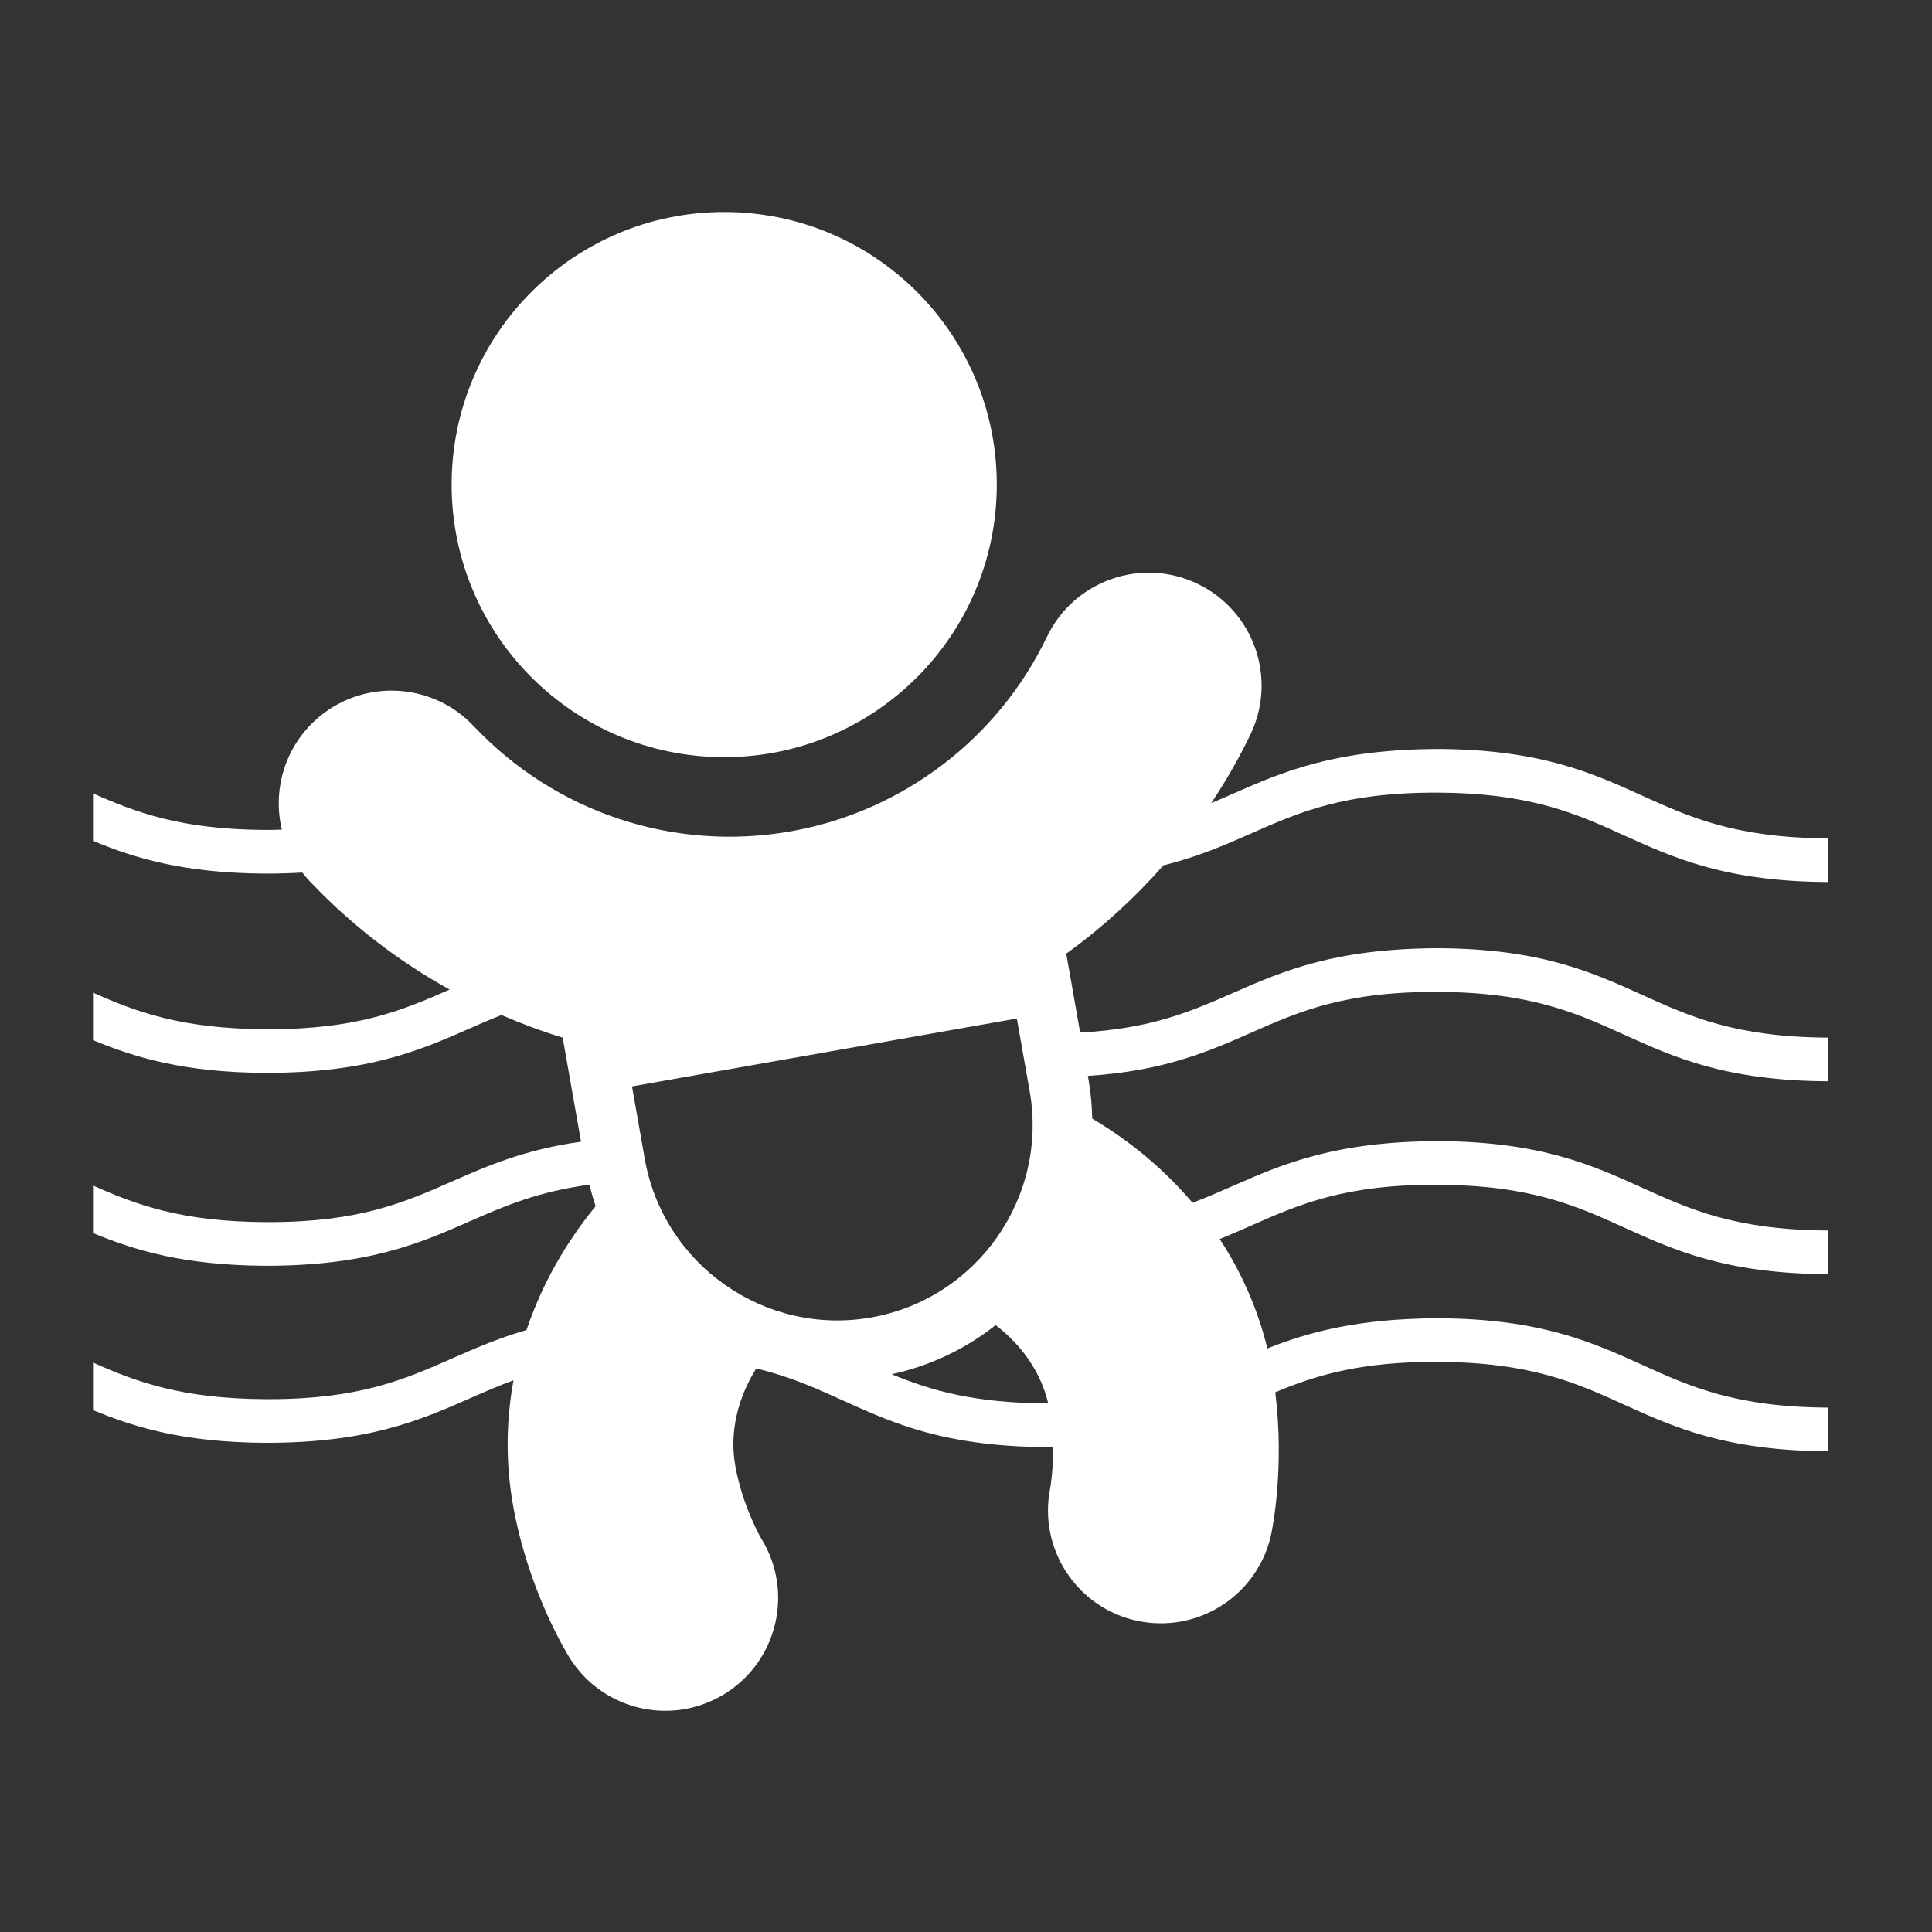
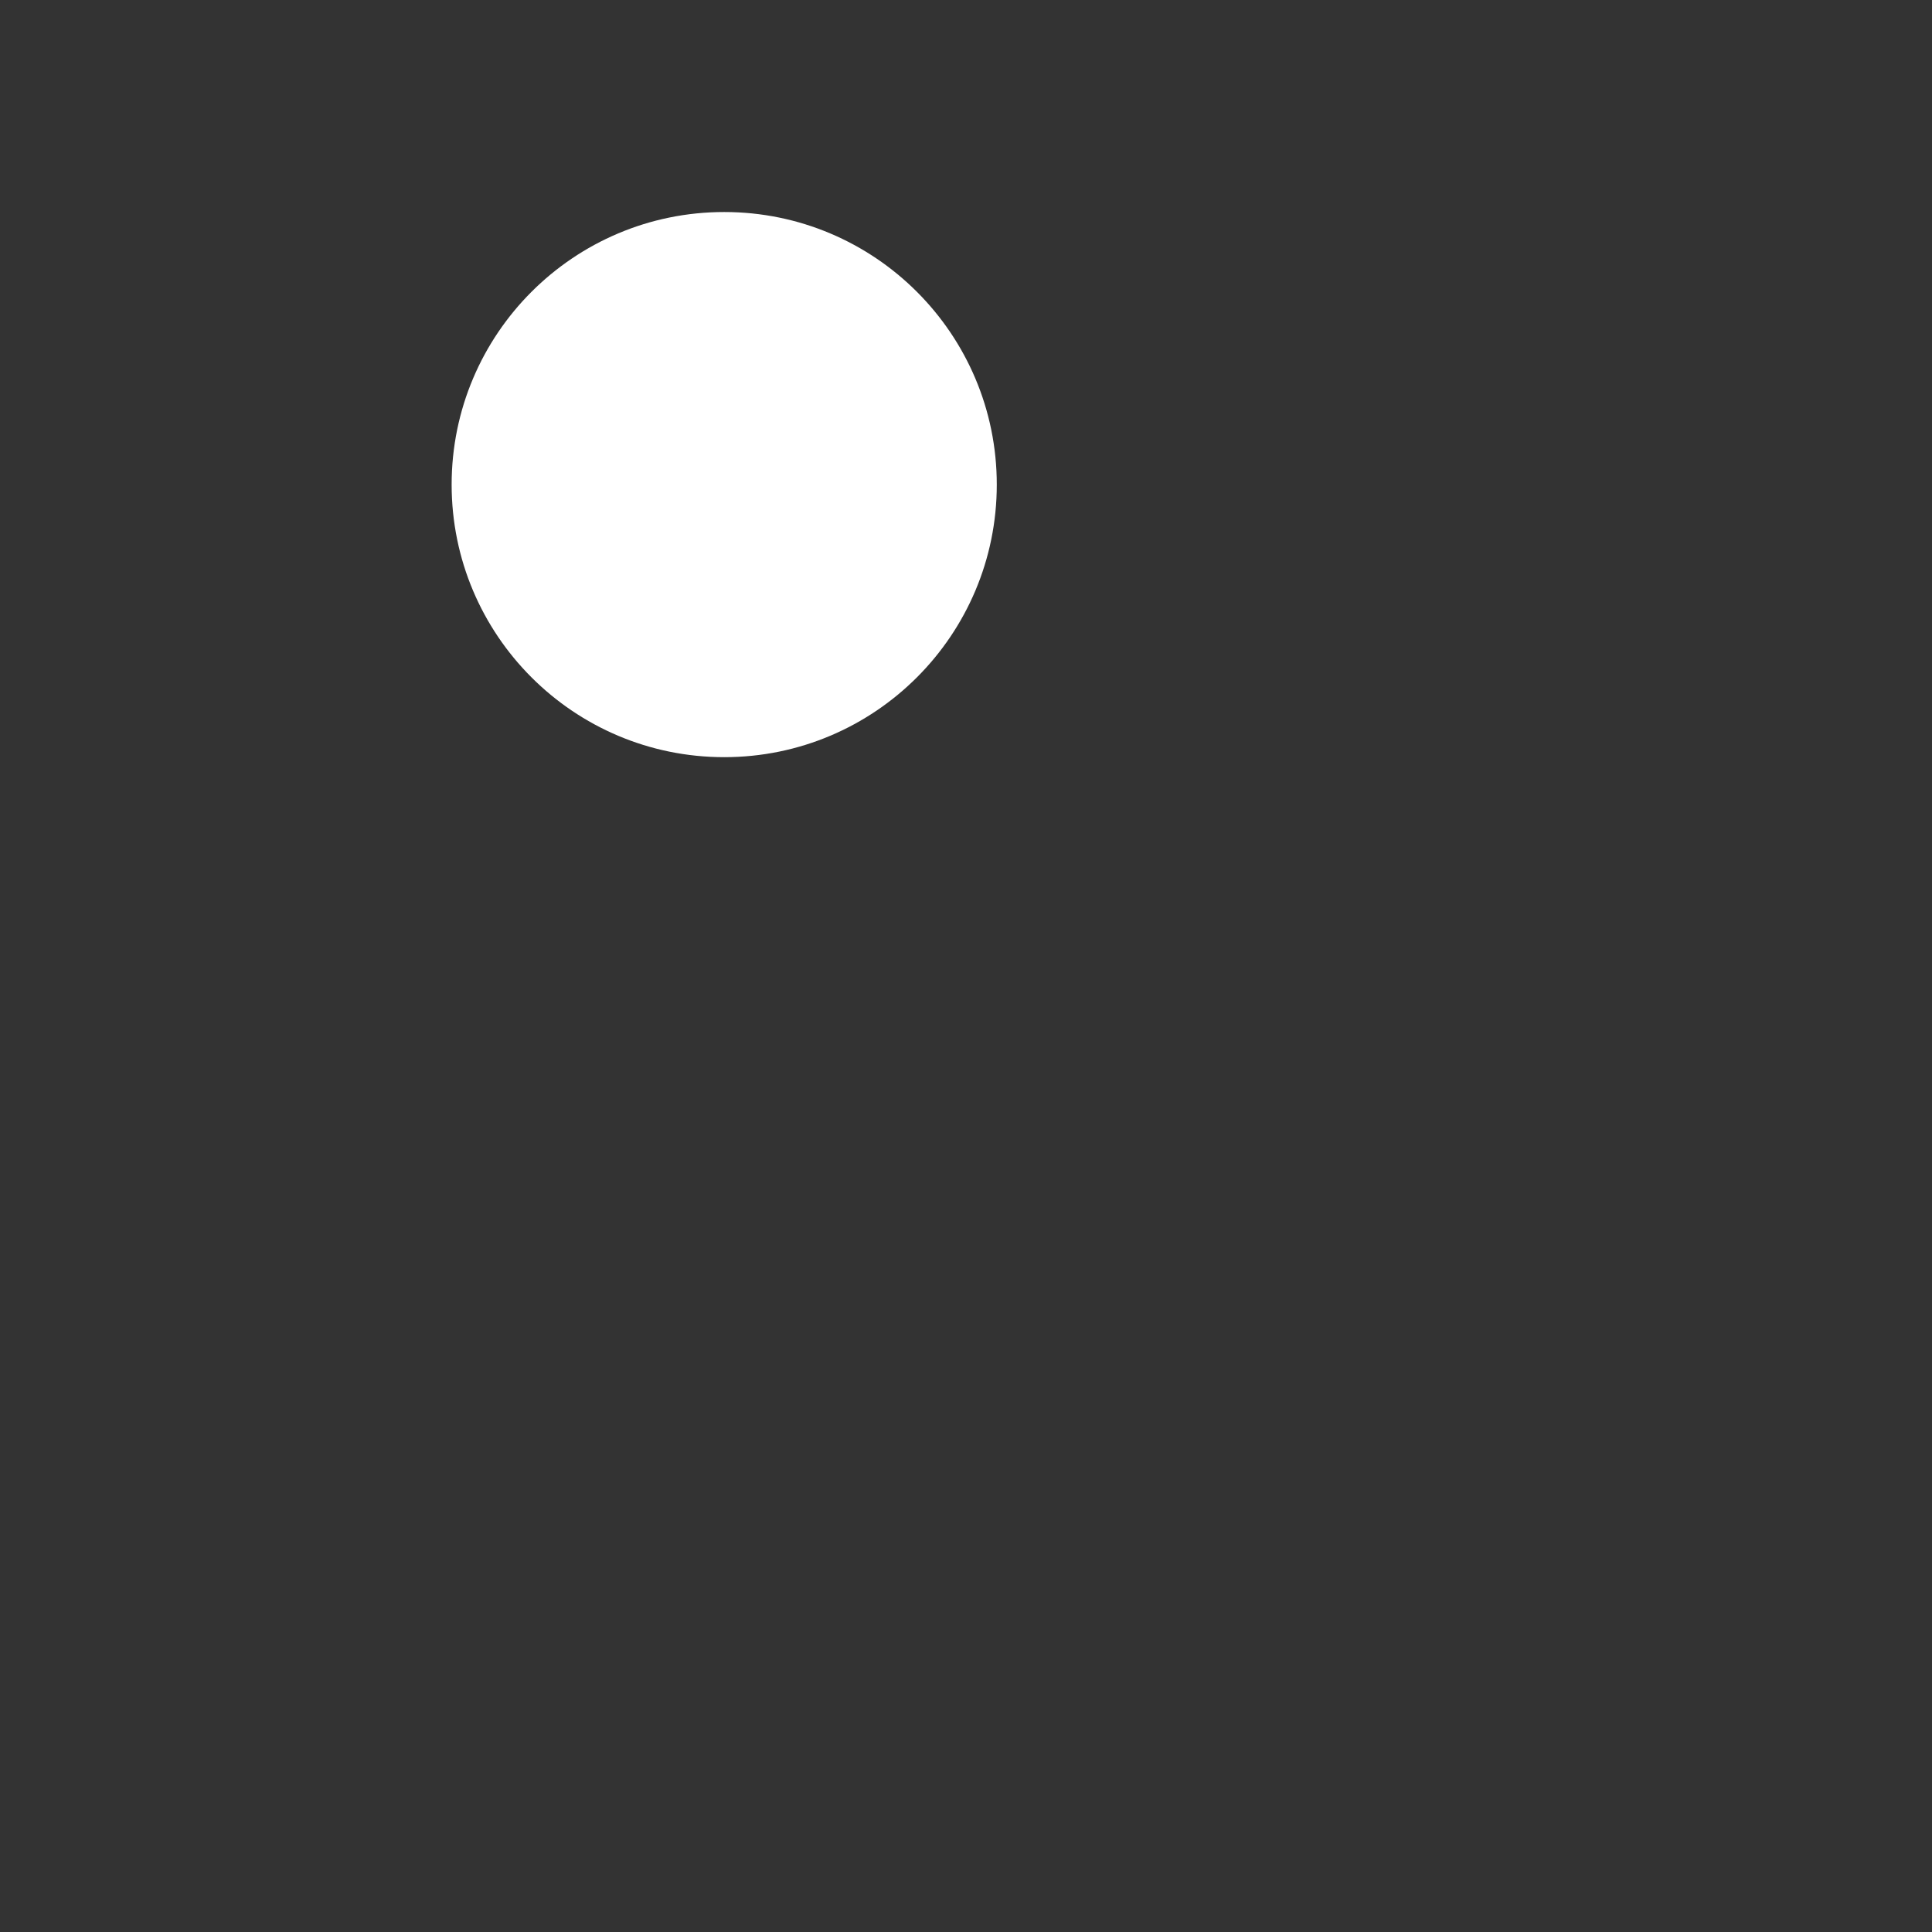
<svg xmlns="http://www.w3.org/2000/svg" version="1.1" id="Layer_1" x="0px" y="0px" width="120px" height="120px" viewBox="0 0 120 120" enable-background="new 0 0 120 120" xml:space="preserve">
  <rect x="0" y="0" width="120" height="120" fill="#333333" stroke="none" />
  <g>
    <circle fill="#FFFFFF" cx="44.982" cy="30.099" r="16.93" />
-     <path fill="#FFFFFF" d="M89.311,61.607c5.778,0.031,8.59,1.309,11.565,2.656c3.104,1.406,6.312,2.863,12.666,2.897l0.017-2.711   c-5.775-0.033-8.586-1.31-11.562-2.656c-3.105-1.407-6.314-2.864-12.668-2.898c-6.387,0.026-9.581,1.387-12.702,2.76   c-2.61,1.15-5.104,2.24-9.537,2.479l-0.864-4.901c2.209-1.588,4.229-3.433,6.035-5.483c2.143-0.53,3.818-1.264,5.461-1.988   c2.989-1.318,5.783-2.553,11.592-2.53c5.777,0.031,8.588,1.308,11.564,2.656c3.104,1.407,6.312,2.863,12.666,2.898l0.016-2.712   c-5.774-0.032-8.586-1.308-11.562-2.656c-3.104-1.407-6.313-2.864-12.668-2.898c-6.386,0.027-9.581,1.387-12.702,2.76   c-0.465,0.205-0.927,0.407-1.395,0.604c0.9-1.359,1.723-2.782,2.438-4.272c1.672-3.49,0.199-7.677-3.289-9.352   c-3.492-1.674-7.678-0.199-9.354,3.292c-3.043,6.346-8.992,10.863-15.912,12.084c-7.26,1.282-14.624-1.164-19.699-6.541   c-2.656-2.817-7.09-2.943-9.91-0.288c-1.888,1.782-2.562,4.364-2.002,6.722c-0.268,0.006-0.519,0.02-0.801,0.02   c-0.071,0-0.142,0-0.214,0c-5.225-0.028-8.025-1.075-10.714-2.272v2.95c2.602,1.082,5.658,2.006,10.7,2.034   c0.817,0,1.581-0.022,2.301-0.065c0.139,0.178,0.286,0.353,0.444,0.521c2.577,2.731,5.523,4.981,8.707,6.746   c-2.896,1.276-5.689,2.463-11.223,2.463c-0.071,0-0.142,0-0.214,0c-5.225-0.026-8.025-1.075-10.714-2.272v2.949   c2.602,1.082,5.658,2.008,10.7,2.035c6.35,0.006,9.585-1.386,12.705-2.763c0.649-0.286,1.293-0.565,1.959-0.832   c1.255,0.54,2.535,1.021,3.841,1.414l-0.031,0.006l1.138,6.451c-3.457,0.479-5.766,1.478-8.001,2.462   c-2.955,1.301-5.748,2.532-11.383,2.532c-0.071,0-0.142,0-0.214,0c-5.225-0.027-8.025-1.075-10.714-2.272v2.949   c2.602,1.082,5.658,2.007,10.7,2.035c6.35,0.004,9.585-1.387,12.705-2.764c2.163-0.953,4.256-1.848,7.425-2.271   c0.115,0.453,0.243,0.899,0.389,1.335c-1.9,2.314-3.361,4.92-4.295,7.692c-1.748,0.503-3.193,1.136-4.613,1.761   c-2.955,1.303-5.748,2.532-11.383,2.532c-0.071,0-0.142,0-0.214,0c-5.225-0.028-8.025-1.075-10.714-2.272v2.951   c2.602,1.082,5.658,2.005,10.7,2.033c6.35,0.007,9.585-1.387,12.705-2.762c0.891-0.393,1.768-0.774,2.712-1.121   c-0.46,2.508-0.497,5.107-0.034,7.729c0.92,5.211,3.244,9.061,3.505,9.484c1.556,2.508,4.436,3.691,7.175,3.207   c0.856-0.152,1.695-0.465,2.479-0.949c3.289-2.043,4.298-6.365,2.258-9.654c-0.014-0.018-1.169-2.025-1.611-4.525   c-0.366-2.075,0.153-4.174,1.305-6.029c2.103,0.504,3.714,1.232,5.375,1.986c3.105,1.408,6.316,2.865,12.674,2.899   c0.073,0,0.146,0,0.223,0c0.057,0,0.107-0.002,0.164-0.002c0.015,1.421-0.162,2.464-0.178,2.556   c-0.758,3.771,1.666,7.453,5.436,8.244c0.902,0.188,1.799,0.191,2.652,0.043c2.738-0.483,5.041-2.582,5.646-5.469   c0.093-0.443,0.818-4.166,0.245-8.777c2.514-1.049,5.261-1.905,10.105-1.888c5.778,0.03,8.59,1.308,11.565,2.657   c3.104,1.406,6.312,2.861,12.666,2.896l0.017-2.711c-5.775-0.031-8.586-1.308-11.562-2.656c-3.105-1.406-6.314-2.863-12.668-2.897   c-4.993,0.021-8.033,0.856-10.614,1.877c-0.602-2.462-1.614-4.741-2.961-6.796c0.679-0.273,1.325-0.559,1.968-0.841   c2.989-1.317,5.783-2.554,11.592-2.53c5.777,0.032,8.588,1.309,11.564,2.656c3.104,1.406,6.312,2.863,12.666,2.898l0.016-2.713   c-5.774-0.031-8.586-1.308-11.562-2.656c-3.104-1.405-6.313-2.862-12.668-2.897c-6.386,0.028-9.581,1.39-12.702,2.761   c-0.844,0.372-1.677,0.736-2.562,1.069c-1.746-2.058-3.854-3.823-6.229-5.228c-0.021-0.781-0.08-1.568-0.219-2.359l-0.053-0.294   c4.727-0.302,7.483-1.511,10.156-2.688C80.709,62.82,83.503,61.586,89.311,61.607z M63.158,63.262l0.795,4.504   c1.164,6.592-3.252,12.9-9.843,14.064c-6.589,1.162-12.897-3.254-14.061-9.844l-0.795-4.508L63.158,63.262z M55.385,85.357   c2.428-0.528,4.616-1.594,6.456-3.053c1.64,1.264,2.813,2.938,3.265,4.866c-0.024,0-0.051,0-0.076,0   C60.49,87.146,57.782,86.354,55.385,85.357z" />
  </g>
</svg>